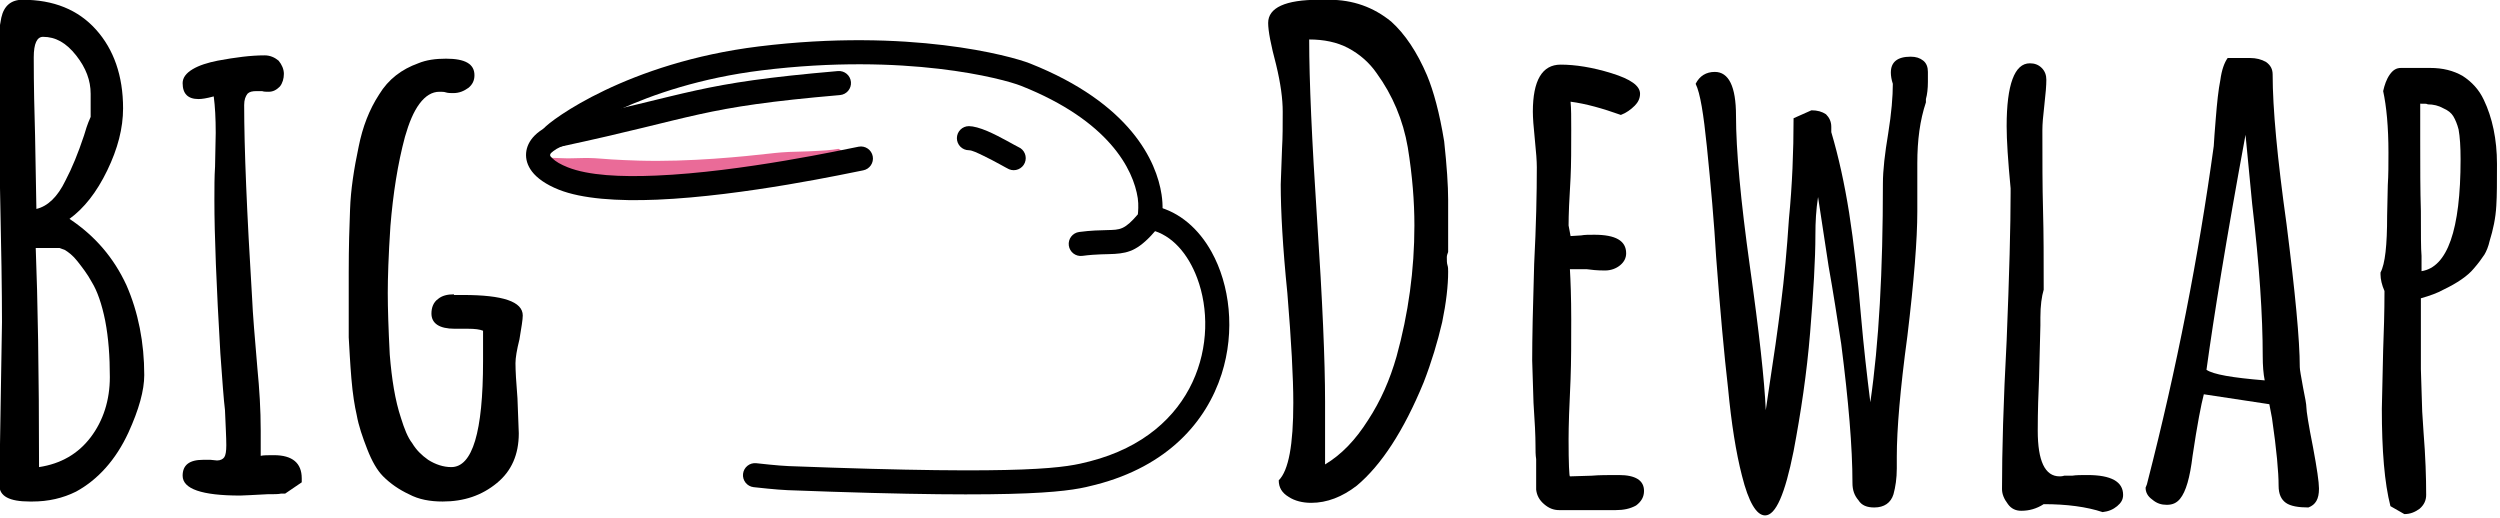
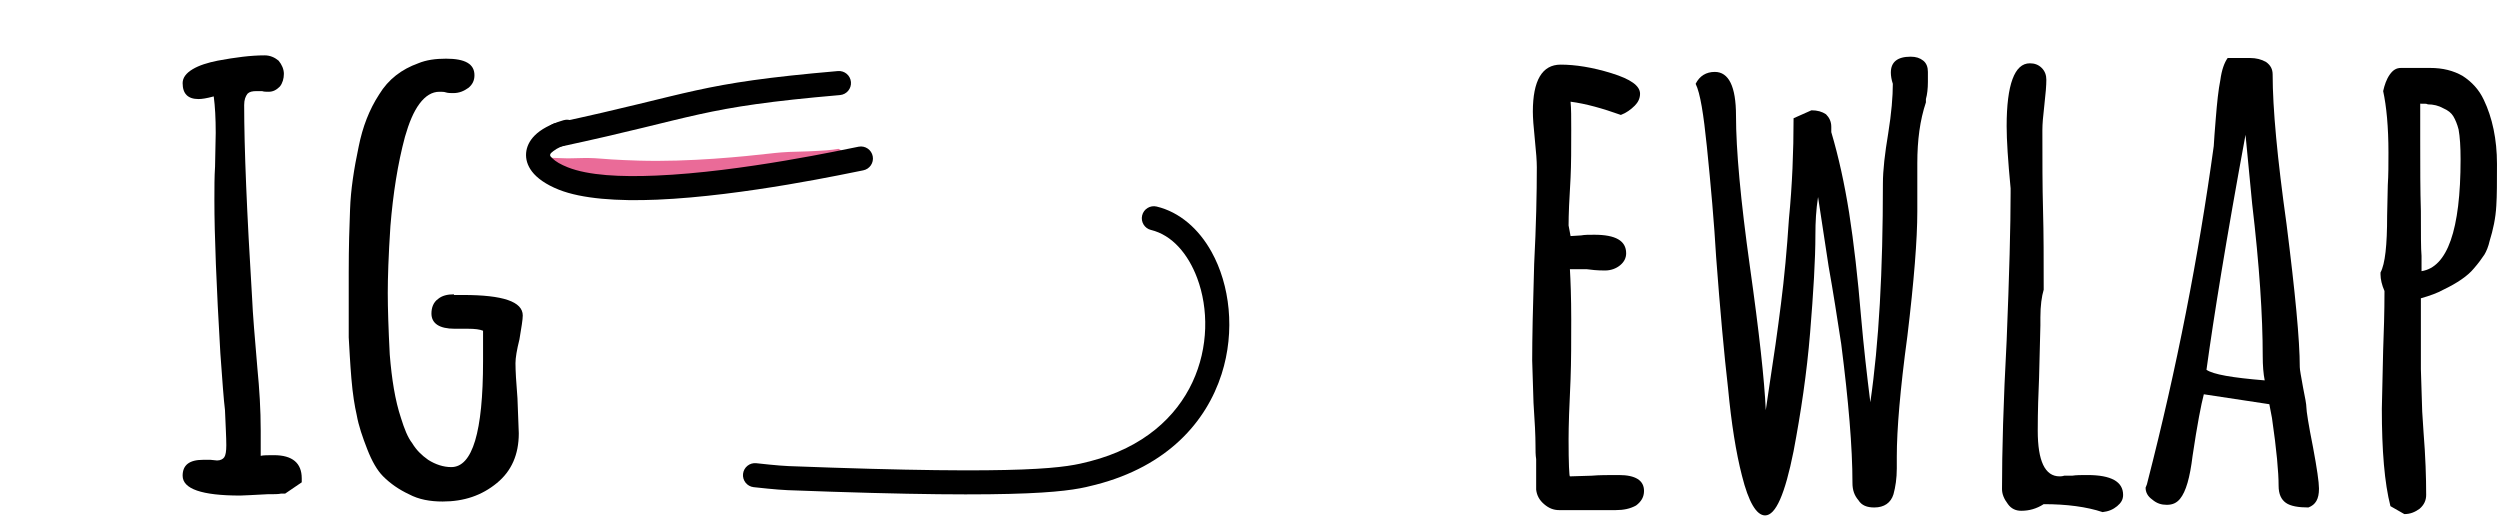
<svg xmlns="http://www.w3.org/2000/svg" width="100%" height="100%" viewBox="0 0 951 197" version="1.1" xml:space="preserve" style="fill-rule:evenodd;clip-rule:evenodd;stroke-linejoin:round;stroke-miterlimit:2;">
  <g transform="matrix(1,0,0,1,-3635.58,-1350.83)">
    <g transform="matrix(1.468,0,0,0.784,1081.77,932.626)">
      <g transform="matrix(0.457,-8.84775e-18,4.7256e-18,0.856,1476.84,125.899)">
        <g transform="matrix(375.21,0,0,375.21,551.818,757.35)">
-           <path d="M0.107,0.008C0.076,0.008 0.061,-0 0.061,-0.017L0.065,-0.263C0.065,-0.308 0.064,-0.375 0.062,-0.466C0.06,-0.556 0.059,-0.624 0.059,-0.669L0.059,-0.675C0.059,-0.692 0.061,-0.708 0.064,-0.723C0.068,-0.741 0.079,-0.75 0.096,-0.75C0.143,-0.75 0.18,-0.735 0.207,-0.705C0.234,-0.675 0.248,-0.635 0.248,-0.586C0.248,-0.556 0.24,-0.525 0.224,-0.492C0.208,-0.459 0.189,-0.435 0.167,-0.419C0.206,-0.393 0.234,-0.36 0.253,-0.319C0.271,-0.278 0.28,-0.232 0.28,-0.183C0.28,-0.16 0.272,-0.131 0.256,-0.096C0.237,-0.055 0.21,-0.025 0.177,-0.007C0.157,0.003 0.135,0.008 0.111,0.008L0.107,0.008ZM0.117,-0.434C0.134,-0.438 0.149,-0.452 0.161,-0.477C0.171,-0.496 0.18,-0.518 0.189,-0.545C0.191,-0.552 0.194,-0.562 0.199,-0.573L0.199,-0.608C0.199,-0.628 0.192,-0.647 0.177,-0.666C0.162,-0.685 0.146,-0.694 0.127,-0.694C0.118,-0.694 0.113,-0.684 0.113,-0.663C0.113,-0.619 0.114,-0.58 0.115,-0.545L0.117,-0.434ZM0.121,-0.044C0.154,-0.049 0.18,-0.064 0.199,-0.089C0.218,-0.114 0.228,-0.145 0.228,-0.18C0.228,-0.211 0.226,-0.239 0.221,-0.265C0.216,-0.29 0.209,-0.31 0.201,-0.323C0.194,-0.336 0.186,-0.346 0.179,-0.355C0.172,-0.364 0.165,-0.369 0.16,-0.372L0.152,-0.375L0.116,-0.375C0.119,-0.298 0.121,-0.188 0.121,-0.044Z" style="fill-rule:nonzero;" />
-         </g>
+           </g>
        <g transform="matrix(375.21,0,0,375.21,669.634,757.35)">
          <path d="M0.111,-0.001C0.053,-0.001 0.024,-0.011 0.024,-0.031C0.024,-0.047 0.034,-0.055 0.055,-0.055L0.066,-0.055L0.076,-0.054C0.081,-0.054 0.085,-0.056 0.087,-0.059C0.089,-0.062 0.09,-0.068 0.09,-0.077C0.09,-0.088 0.089,-0.106 0.088,-0.13C0.086,-0.146 0.084,-0.175 0.081,-0.216C0.075,-0.318 0.072,-0.395 0.072,-0.447C0.072,-0.466 0.072,-0.483 0.073,-0.498L0.074,-0.549C0.074,-0.571 0.073,-0.589 0.071,-0.604C0.06,-0.601 0.053,-0.6 0.048,-0.6C0.032,-0.6 0.024,-0.608 0.024,-0.624C0.024,-0.632 0.029,-0.639 0.039,-0.645C0.049,-0.651 0.062,-0.655 0.077,-0.658C0.104,-0.663 0.127,-0.666 0.148,-0.666C0.156,-0.666 0.163,-0.663 0.169,-0.658C0.174,-0.652 0.177,-0.645 0.177,-0.638C0.177,-0.631 0.175,-0.624 0.171,-0.619C0.166,-0.614 0.161,-0.611 0.154,-0.611C0.15,-0.611 0.147,-0.611 0.144,-0.612L0.136,-0.612C0.129,-0.612 0.125,-0.611 0.122,-0.608C0.119,-0.604 0.117,-0.599 0.117,-0.591C0.117,-0.526 0.121,-0.429 0.129,-0.299C0.13,-0.275 0.133,-0.24 0.137,-0.193C0.14,-0.162 0.142,-0.131 0.142,-0.099L0.142,-0.061C0.146,-0.062 0.153,-0.062 0.162,-0.062C0.19,-0.062 0.204,-0.05 0.204,-0.027L0.204,-0.021L0.179,-0.004C0.178,-0.004 0.176,-0.004 0.173,-0.004C0.169,-0.003 0.162,-0.003 0.152,-0.003C0.131,-0.002 0.117,-0.001 0.111,-0.001Z" style="fill-rule:nonzero;" />
        </g>
        <g transform="matrix(375.21,0,0,375.21,754.432,757.35)">
          <path d="M0.191,0.008C0.172,0.008 0.155,0.005 0.14,-0.003C0.125,-0.01 0.112,-0.019 0.101,-0.03C0.092,-0.039 0.084,-0.053 0.077,-0.071C0.07,-0.089 0.064,-0.106 0.061,-0.123C0.058,-0.136 0.055,-0.154 0.053,-0.178C0.051,-0.202 0.05,-0.223 0.049,-0.24L0.049,-0.338C0.049,-0.377 0.05,-0.408 0.051,-0.433C0.052,-0.463 0.057,-0.495 0.064,-0.528C0.07,-0.558 0.08,-0.584 0.095,-0.607C0.109,-0.63 0.129,-0.645 0.154,-0.654C0.166,-0.659 0.18,-0.661 0.196,-0.661C0.225,-0.661 0.239,-0.653 0.239,-0.636C0.239,-0.628 0.236,-0.622 0.23,-0.617C0.223,-0.612 0.216,-0.609 0.207,-0.609C0.203,-0.609 0.199,-0.609 0.196,-0.61C0.193,-0.611 0.19,-0.611 0.186,-0.611C0.175,-0.611 0.165,-0.605 0.156,-0.593C0.147,-0.581 0.14,-0.564 0.134,-0.543C0.123,-0.502 0.116,-0.457 0.112,-0.408C0.109,-0.363 0.108,-0.329 0.108,-0.307C0.108,-0.284 0.109,-0.253 0.111,-0.214C0.114,-0.177 0.119,-0.145 0.128,-0.118C0.133,-0.102 0.138,-0.089 0.145,-0.08C0.151,-0.07 0.159,-0.062 0.169,-0.055C0.18,-0.048 0.192,-0.044 0.204,-0.044C0.236,-0.044 0.252,-0.097 0.252,-0.204L0.252,-0.25C0.247,-0.252 0.24,-0.253 0.229,-0.253L0.209,-0.253C0.186,-0.253 0.174,-0.261 0.174,-0.276C0.174,-0.285 0.177,-0.293 0.184,-0.298C0.19,-0.303 0.198,-0.305 0.208,-0.305L0.208,-0.304L0.222,-0.304C0.282,-0.304 0.312,-0.294 0.312,-0.273C0.312,-0.267 0.31,-0.255 0.307,-0.237C0.303,-0.221 0.301,-0.209 0.301,-0.201C0.301,-0.19 0.302,-0.172 0.304,-0.148L0.306,-0.095C0.306,-0.063 0.295,-0.038 0.273,-0.02C0.25,-0.001 0.223,0.008 0.191,0.008Z" style="fill-rule:nonzero;" />
        </g>
      </g>
    </g>
    <g transform="matrix(1.468,0,0,0.784,1081.77,932.626)">
      <g transform="matrix(0.457,-8.84775e-18,4.7256e-18,0.856,1808.2,128.468)">
        <g transform="matrix(375.21,0,0,375.21,551.818,757.35)">
-           <path d="M0.111,0.002C0.098,0.002 0.086,-0.001 0.077,-0.007C0.067,-0.013 0.062,-0.021 0.062,-0.032C0.077,-0.047 0.084,-0.086 0.084,-0.149C0.084,-0.187 0.081,-0.242 0.075,-0.315C0.068,-0.384 0.065,-0.439 0.065,-0.479L0.067,-0.534C0.068,-0.55 0.068,-0.568 0.068,-0.589C0.068,-0.608 0.065,-0.631 0.058,-0.66C0.05,-0.69 0.046,-0.711 0.046,-0.723C0.046,-0.746 0.072,-0.758 0.123,-0.758L0.138,-0.758C0.174,-0.758 0.205,-0.747 0.232,-0.725C0.253,-0.706 0.271,-0.679 0.286,-0.644C0.296,-0.62 0.305,-0.587 0.312,-0.544C0.316,-0.507 0.318,-0.477 0.318,-0.456L0.318,-0.377C0.317,-0.374 0.316,-0.372 0.316,-0.369C0.316,-0.364 0.316,-0.36 0.317,-0.357C0.318,-0.354 0.318,-0.351 0.318,-0.347C0.318,-0.326 0.315,-0.3 0.309,-0.271C0.302,-0.241 0.293,-0.211 0.281,-0.18C0.251,-0.107 0.217,-0.055 0.18,-0.024C0.158,-0.007 0.135,0.002 0.111,0.002ZM0.132,-0.056C0.157,-0.071 0.178,-0.093 0.197,-0.123C0.216,-0.152 0.23,-0.184 0.24,-0.219C0.258,-0.284 0.267,-0.35 0.267,-0.417C0.267,-0.453 0.264,-0.492 0.257,-0.535C0.25,-0.576 0.234,-0.614 0.21,-0.647C0.199,-0.663 0.184,-0.676 0.167,-0.685C0.15,-0.694 0.13,-0.698 0.108,-0.698L0.108,-0.697C0.108,-0.637 0.112,-0.546 0.12,-0.425C0.128,-0.304 0.132,-0.213 0.132,-0.151L0.132,-0.056Z" style="fill-rule:nonzero;" />
-         </g>
+           </g>
        <g transform="matrix(375.21,0,0,375.21,694.023,757.35)">
          <path d="M0.107,0.013C0.098,0.013 0.091,0.01 0.084,0.004C0.077,-0.002 0.073,-0.009 0.072,-0.018L0.072,-0.064C0.071,-0.07 0.071,-0.077 0.071,-0.085C0.071,-0.099 0.07,-0.12 0.068,-0.149L0.066,-0.213C0.066,-0.246 0.067,-0.294 0.069,-0.359C0.072,-0.417 0.073,-0.466 0.073,-0.505C0.073,-0.514 0.072,-0.528 0.07,-0.547C0.068,-0.566 0.067,-0.58 0.067,-0.589C0.067,-0.636 0.081,-0.66 0.109,-0.66C0.131,-0.66 0.157,-0.656 0.186,-0.647C0.215,-0.638 0.229,-0.628 0.229,-0.616C0.229,-0.609 0.226,-0.603 0.221,-0.598C0.215,-0.592 0.208,-0.587 0.2,-0.584C0.172,-0.594 0.147,-0.601 0.124,-0.604C0.125,-0.594 0.125,-0.58 0.125,-0.561C0.125,-0.534 0.125,-0.51 0.124,-0.489C0.122,-0.457 0.121,-0.433 0.121,-0.417L0.124,-0.401L0.14,-0.402C0.145,-0.403 0.152,-0.403 0.16,-0.403C0.192,-0.403 0.208,-0.394 0.208,-0.375C0.208,-0.368 0.205,-0.362 0.199,-0.357C0.193,-0.352 0.185,-0.349 0.176,-0.349C0.164,-0.349 0.155,-0.35 0.148,-0.351L0.123,-0.351C0.124,-0.334 0.125,-0.308 0.125,-0.275C0.125,-0.242 0.125,-0.212 0.124,-0.185C0.122,-0.144 0.121,-0.114 0.121,-0.094C0.121,-0.057 0.122,-0.038 0.123,-0.038L0.156,-0.039C0.167,-0.04 0.181,-0.04 0.197,-0.04C0.222,-0.04 0.235,-0.032 0.235,-0.016C0.235,-0.007 0.231,0 0.223,0.006C0.214,0.011 0.204,0.013 0.192,0.013L0.107,0.013Z" style="fill-rule:nonzero;" />
        </g>
        <g transform="matrix(375.21,0,0,375.21,800.583,757.35)">
          <path d="M0.134,0.021C0.121,0.021 0.109,0.001 0.099,-0.039C0.09,-0.074 0.083,-0.118 0.078,-0.171C0.072,-0.223 0.066,-0.289 0.06,-0.369C0.057,-0.421 0.052,-0.477 0.046,-0.536C0.041,-0.585 0.036,-0.617 0.029,-0.631C0.035,-0.643 0.045,-0.649 0.058,-0.649C0.079,-0.649 0.09,-0.627 0.09,-0.583C0.09,-0.531 0.097,-0.455 0.111,-0.355C0.125,-0.256 0.133,-0.183 0.135,-0.138L0.14,-0.172C0.147,-0.217 0.153,-0.259 0.158,-0.299C0.163,-0.338 0.167,-0.381 0.17,-0.427C0.175,-0.478 0.177,-0.529 0.177,-0.579L0.204,-0.591C0.213,-0.591 0.22,-0.589 0.226,-0.585C0.231,-0.58 0.234,-0.574 0.234,-0.566L0.234,-0.558C0.245,-0.521 0.254,-0.48 0.261,-0.436C0.268,-0.391 0.274,-0.339 0.279,-0.279C0.283,-0.233 0.288,-0.19 0.293,-0.15C0.306,-0.239 0.312,-0.349 0.312,-0.48C0.312,-0.501 0.315,-0.526 0.32,-0.556C0.325,-0.587 0.327,-0.612 0.327,-0.631C0.325,-0.637 0.324,-0.643 0.324,-0.648C0.324,-0.664 0.334,-0.672 0.354,-0.672C0.362,-0.672 0.368,-0.67 0.373,-0.666C0.378,-0.662 0.38,-0.656 0.38,-0.649L0.38,-0.634C0.38,-0.624 0.379,-0.615 0.377,-0.608L0.377,-0.603C0.368,-0.576 0.364,-0.546 0.364,-0.511L0.364,-0.438C0.364,-0.396 0.359,-0.333 0.349,-0.25C0.338,-0.169 0.333,-0.108 0.333,-0.068L0.333,-0.05C0.333,-0.035 0.331,-0.022 0.328,-0.011C0.324,0.002 0.314,0.009 0.299,0.009C0.288,0.009 0.28,0.006 0.275,-0.002C0.269,-0.009 0.266,-0.017 0.266,-0.028C0.266,-0.082 0.26,-0.152 0.249,-0.238C0.243,-0.277 0.237,-0.316 0.23,-0.355L0.214,-0.46C0.211,-0.441 0.21,-0.422 0.21,-0.403C0.21,-0.366 0.207,-0.316 0.202,-0.255C0.197,-0.194 0.188,-0.134 0.177,-0.076C0.164,-0.011 0.15,0.021 0.134,0.021Z" style="fill-rule:nonzero;" />
        </g>
        <g transform="matrix(375.21,0,0,375.21,961.548,757.35)">
          <path d="M0.215,0.016C0.191,0.008 0.161,0.004 0.126,0.004C0.115,0.011 0.104,0.014 0.092,0.014C0.084,0.014 0.077,0.011 0.072,0.004C0.066,-0.004 0.063,-0.011 0.063,-0.019C0.063,-0.075 0.065,-0.15 0.07,-0.243C0.074,-0.342 0.076,-0.417 0.076,-0.466L0.076,-0.473C0.072,-0.515 0.07,-0.546 0.07,-0.567C0.07,-0.63 0.082,-0.662 0.105,-0.662C0.112,-0.662 0.118,-0.66 0.123,-0.655C0.128,-0.65 0.13,-0.644 0.13,-0.637C0.13,-0.629 0.129,-0.616 0.127,-0.599C0.125,-0.582 0.124,-0.57 0.124,-0.561C0.124,-0.516 0.124,-0.476 0.125,-0.44C0.126,-0.405 0.126,-0.365 0.126,-0.32C0.123,-0.31 0.121,-0.296 0.121,-0.278L0.121,-0.266L0.119,-0.187C0.118,-0.164 0.117,-0.137 0.117,-0.107C0.117,-0.061 0.128,-0.038 0.15,-0.038C0.151,-0.038 0.154,-0.038 0.157,-0.039C0.16,-0.039 0.164,-0.039 0.169,-0.039C0.175,-0.04 0.183,-0.04 0.192,-0.04C0.228,-0.04 0.246,-0.03 0.246,-0.01C0.246,-0.003 0.243,0.002 0.237,0.007C0.231,0.012 0.224,0.015 0.215,0.016Z" style="fill-rule:nonzero;" />
        </g>
        <g transform="matrix(375.21,0,0,375.21,1062.1,757.35)">
          <path d="M0.258,0.009C0.243,0.009 0.231,0.007 0.224,0.002C0.217,-0.003 0.213,-0.011 0.213,-0.024C0.213,-0.044 0.21,-0.078 0.203,-0.126L0.199,-0.147L0.1,-0.162C0.096,-0.147 0.09,-0.116 0.083,-0.069C0.079,-0.036 0.073,-0.015 0.064,-0.004C0.059,0.002 0.053,0.005 0.044,0.005C0.036,0.005 0.029,0.003 0.022,-0.003C0.015,-0.008 0.012,-0.014 0.012,-0.021L0.014,-0.026L0.015,-0.03C0.059,-0.201 0.092,-0.37 0.115,-0.537C0.115,-0.54 0.117,-0.566 0.118,-0.578C0.12,-0.603 0.122,-0.622 0.125,-0.637C0.127,-0.652 0.131,-0.663 0.136,-0.67L0.17,-0.67C0.179,-0.67 0.187,-0.668 0.194,-0.664C0.201,-0.659 0.204,-0.653 0.204,-0.645C0.204,-0.594 0.211,-0.519 0.225,-0.419C0.238,-0.316 0.245,-0.244 0.245,-0.203C0.245,-0.199 0.247,-0.189 0.25,-0.172C0.253,-0.157 0.255,-0.147 0.255,-0.142C0.255,-0.137 0.258,-0.117 0.265,-0.082C0.271,-0.05 0.274,-0.029 0.274,-0.02L0.274,-0.019C0.274,-0.004 0.269,0.005 0.258,0.009ZM0.192,-0.183C0.19,-0.193 0.189,-0.205 0.189,-0.22C0.189,-0.28 0.184,-0.357 0.173,-0.45L0.163,-0.554C0.134,-0.397 0.115,-0.279 0.104,-0.199C0.114,-0.192 0.143,-0.187 0.192,-0.183Z" style="fill-rule:nonzero;" />
        </g>
        <g transform="matrix(375.21,0,0,375.21,1174.29,757.35)">
          <path d="M0.083,0.007C0.074,-0.028 0.07,-0.077 0.07,-0.14L0.072,-0.229C0.073,-0.256 0.074,-0.285 0.074,-0.318C0.07,-0.327 0.068,-0.336 0.068,-0.343L0.068,-0.346C0.075,-0.359 0.078,-0.387 0.078,-0.432L0.079,-0.478C0.08,-0.493 0.08,-0.509 0.08,-0.527C0.08,-0.566 0.077,-0.597 0.072,-0.62C0.074,-0.629 0.077,-0.638 0.082,-0.645C0.087,-0.652 0.092,-0.655 0.099,-0.655L0.143,-0.655C0.162,-0.655 0.178,-0.651 0.192,-0.643C0.206,-0.634 0.217,-0.622 0.224,-0.607C0.237,-0.58 0.244,-0.547 0.244,-0.51C0.244,-0.483 0.244,-0.462 0.243,-0.447C0.242,-0.428 0.238,-0.41 0.233,-0.394C0.231,-0.385 0.228,-0.378 0.225,-0.373C0.221,-0.367 0.216,-0.36 0.209,-0.352C0.2,-0.341 0.184,-0.33 0.163,-0.32C0.154,-0.315 0.143,-0.311 0.129,-0.307L0.129,-0.2L0.131,-0.136L0.133,-0.105C0.136,-0.068 0.137,-0.036 0.137,-0.01C0.137,-0.002 0.134,0.005 0.127,0.011C0.12,0.016 0.113,0.019 0.104,0.019L0.083,0.007ZM0.13,-0.348C0.169,-0.354 0.189,-0.41 0.189,-0.517C0.189,-0.536 0.188,-0.551 0.186,-0.562C0.184,-0.57 0.181,-0.577 0.178,-0.582C0.175,-0.587 0.17,-0.591 0.163,-0.594C0.156,-0.598 0.148,-0.6 0.139,-0.6C0.139,-0.601 0.135,-0.601 0.128,-0.601L0.128,-0.544C0.128,-0.505 0.128,-0.47 0.129,-0.439C0.129,-0.404 0.129,-0.382 0.13,-0.371L0.13,-0.348Z" style="fill-rule:nonzero;" />
        </g>
      </g>
    </g>
    <g transform="matrix(1.468,0,0,0.784,1081.77,932.626)">
      <g transform="matrix(-0.288,0,0,0.54,2634,52.076)">
        <g transform="matrix(1.075,0.093,-0.088,1.026,76.669,-459.537)">
          <path d="M2469.14,1230.63C2468.25,1230.51 2467.51,1229.8 2466.63,1229.68C2466.45,1229.65 2466.55,1229.95 2464.57,1230.48C2457.45,1232.41 2453.92,1232.5 2447.84,1233.34C2440.61,1234.34 2440.39,1233.96 2431.78,1234.69C2428.34,1234.98 2428.33,1234.84 2424.9,1235.29C2420.9,1235.83 2420.89,1235.71 2416.93,1236.44C2403.71,1238.87 2387.14,1240.9 2384.54,1241.21C2342.27,1246.4 2295.93,1245.52 2275.05,1244.95C2269.89,1244.81 2262.97,1244.56 2250.21,1245.5C2242.84,1246.04 2242.84,1245.87 2234.34,1246.26C2223.95,1246.75 2217.63,1246 2217.6,1246.02C2216.82,1246.46 2216.13,1247.08 2215.35,1247.52C2215.92,1248.24 2216.23,1249.16 2216.79,1249.88C2216.89,1250 2226.29,1253.13 2235.59,1256.45C2236.87,1256.9 2236.9,1256.81 2251.81,1261.51C2252.03,1261.58 2260.18,1263.66 2260.27,1263.68C2260.59,1263.75 2268.2,1265.2 2268.51,1265.25C2271.04,1265.64 2288.23,1267.94 2305.34,1268.88C2315.88,1269.45 2369.91,1272.65 2416.92,1260.61C2424.14,1258.76 2424.14,1258.79 2431.1,1256.08C2431.5,1255.92 2437.24,1253.33 2441.1,1251.01C2452.55,1244.13 2453.61,1243.36 2454.65,1242.62C2455.64,1241.9 2465.99,1234.42 2467.05,1233.82C2467.43,1233.61 2467.98,1233.63 2468.22,1233.26C2468.72,1232.49 2468.63,1231.4 2469.14,1230.63Z" style="fill:rgb(234,107,152);" />
        </g>
        <g transform="matrix(1.099,0.095,-0.095,1.099,23.385,-551.414)">
-           <path d="M1986.57,1316.33C1986.24,1314.64 1985.17,1308.73 1985.52,1303.19C1987.05,1279.53 2003.48,1238.35 2072.42,1203.88C2086.57,1196.8 2163.85,1168.79 2282.12,1173.08C2381.61,1176.69 2443.56,1212.88 2449.51,1218.84C2453.35,1222.67 2459.57,1222.67 2463.4,1218.84C2467.23,1215.01 2467.23,1208.79 2463.4,1204.95C2456.95,1198.51 2390.48,1157.37 2282.83,1153.46C2159.16,1148.98 2078.44,1178.92 2063.64,1186.32C1984.56,1225.86 1967.68,1274.79 1965.93,1301.93C1965.34,1311.21 1966.52,1318.32 1967.83,1322.38C1968.34,1323.97 1968.91,1325.24 1969.44,1326.2L1971.63,1329.16C1987.67,1345.19 1995.98,1347.06 2008.15,1346.82C2014.57,1346.69 2022.45,1345.6 2034.63,1346.15C2040.04,1346.4 2044.63,1342.2 2044.88,1336.79C2045.13,1331.38 2040.93,1326.79 2035.52,1326.54C2025.72,1326.09 2018.52,1326.62 2012.63,1326.97C2007.61,1327.27 2003.88,1327.64 1999.97,1326.24C1996.07,1324.84 1992.14,1321.8 1986.57,1316.33Z" />
-         </g>
+           </g>
        <g transform="matrix(1.099,0.095,-0.095,1.099,23.385,-551.414)">
          <path d="M2446.62,1199.6C2441.31,1198.53 2436.14,1201.98 2435.07,1207.3C2434.01,1212.61 2437.46,1217.78 2442.77,1218.85C2448.94,1220.08 2453.78,1221.76 2457.14,1223.96C2458.58,1224.91 2459.84,1225.64 2460.04,1226.83C2460.21,1227.83 2459.35,1228.66 2458.46,1229.72C2456.02,1232.63 2452.01,1235.39 2446.59,1238.11C2430.27,1246.27 2404.24,1249.78 2375.49,1251.05C2305.22,1254.17 2219.12,1242.87 2208.69,1241.83C2203.3,1241.29 2198.49,1245.23 2197.95,1250.62C2197.41,1256.01 2201.35,1260.82 2206.74,1261.36C2217.34,1262.42 2304.9,1273.83 2376.36,1270.67C2408.35,1269.25 2437.2,1264.75 2455.37,1255.67C2465.71,1250.5 2472.37,1244.62 2475.89,1239.1C2479.28,1233.79 2480.24,1228.48 2479.39,1223.51C2478.56,1218.7 2475.96,1214 2471.13,1209.93C2466.02,1205.64 2457.89,1201.85 2446.62,1199.6Z" />
        </g>
        <g transform="matrix(1.099,0.095,-0.095,1.099,23.385,-551.414)">
          <path d="M2220.27,1179C2214.85,1179 2210.45,1183.4 2210.45,1188.82C2210.45,1194.24 2214.85,1198.63 2220.27,1198.63C2335.98,1198.63 2335.96,1206.49 2451.12,1220.88C2456.5,1221.56 2461.41,1217.74 2462.08,1212.36C2462.75,1206.99 2458.93,1202.08 2453.55,1201.4C2337.18,1186.86 2337.19,1179 2220.27,1179Z" />
        </g>
        <g transform="matrix(1.099,0.095,-0.095,1.099,23.385,-551.414)">
          <path d="M1976.97,1329.96C1982.11,1328.25 1984.89,1322.69 1983.18,1317.55C1981.47,1312.41 1975.9,1309.63 1970.76,1311.34C1952.62,1317.39 1938.16,1332.22 1929.3,1352.05C1916.82,1379.92 1915.44,1417.77 1929.75,1451.91C1945.5,1489.5 1980.06,1522.84 2039.74,1532.79C2059.58,1536.1 2087.38,1540.98 2290.54,1515.58C2299.13,1514.51 2315.75,1511.2 2317.93,1510.76C2323.24,1509.7 2326.69,1504.52 2325.63,1499.21C2324.57,1493.9 2319.39,1490.45 2314.08,1491.51C2312.01,1491.92 2296.26,1495.09 2288.11,1496.11C2089.5,1520.93 2062.36,1516.66 2042.97,1513.43C1953.33,1498.49 1928.61,1423.2 1942.84,1372.26C1948.5,1352 1960.2,1335.55 1976.97,1329.96Z" />
        </g>
        <g transform="matrix(0.823,0.071,-0.074,0.864,571.804,-205.333)">
-           <path d="M2077.64,1251.53C2071.24,1254.73 2068.77,1262.28 2072.13,1268.38C2075.49,1274.48 2083.41,1276.84 2089.81,1273.64C2092.12,1272.48 2104.48,1264.08 2116.61,1257.3C2122.51,1254 2128.11,1250.72 2131.65,1250.42C2138.85,1249.81 2144.18,1243.74 2143.54,1236.87C2142.89,1230.01 2136.53,1224.93 2129.32,1225.55C2124.57,1225.95 2117.37,1228.46 2109.69,1232.37C2096.26,1239.2 2080.28,1250.21 2077.64,1251.53Z" />
-         </g>
+           </g>
      </g>
    </g>
  </g>
</svg>